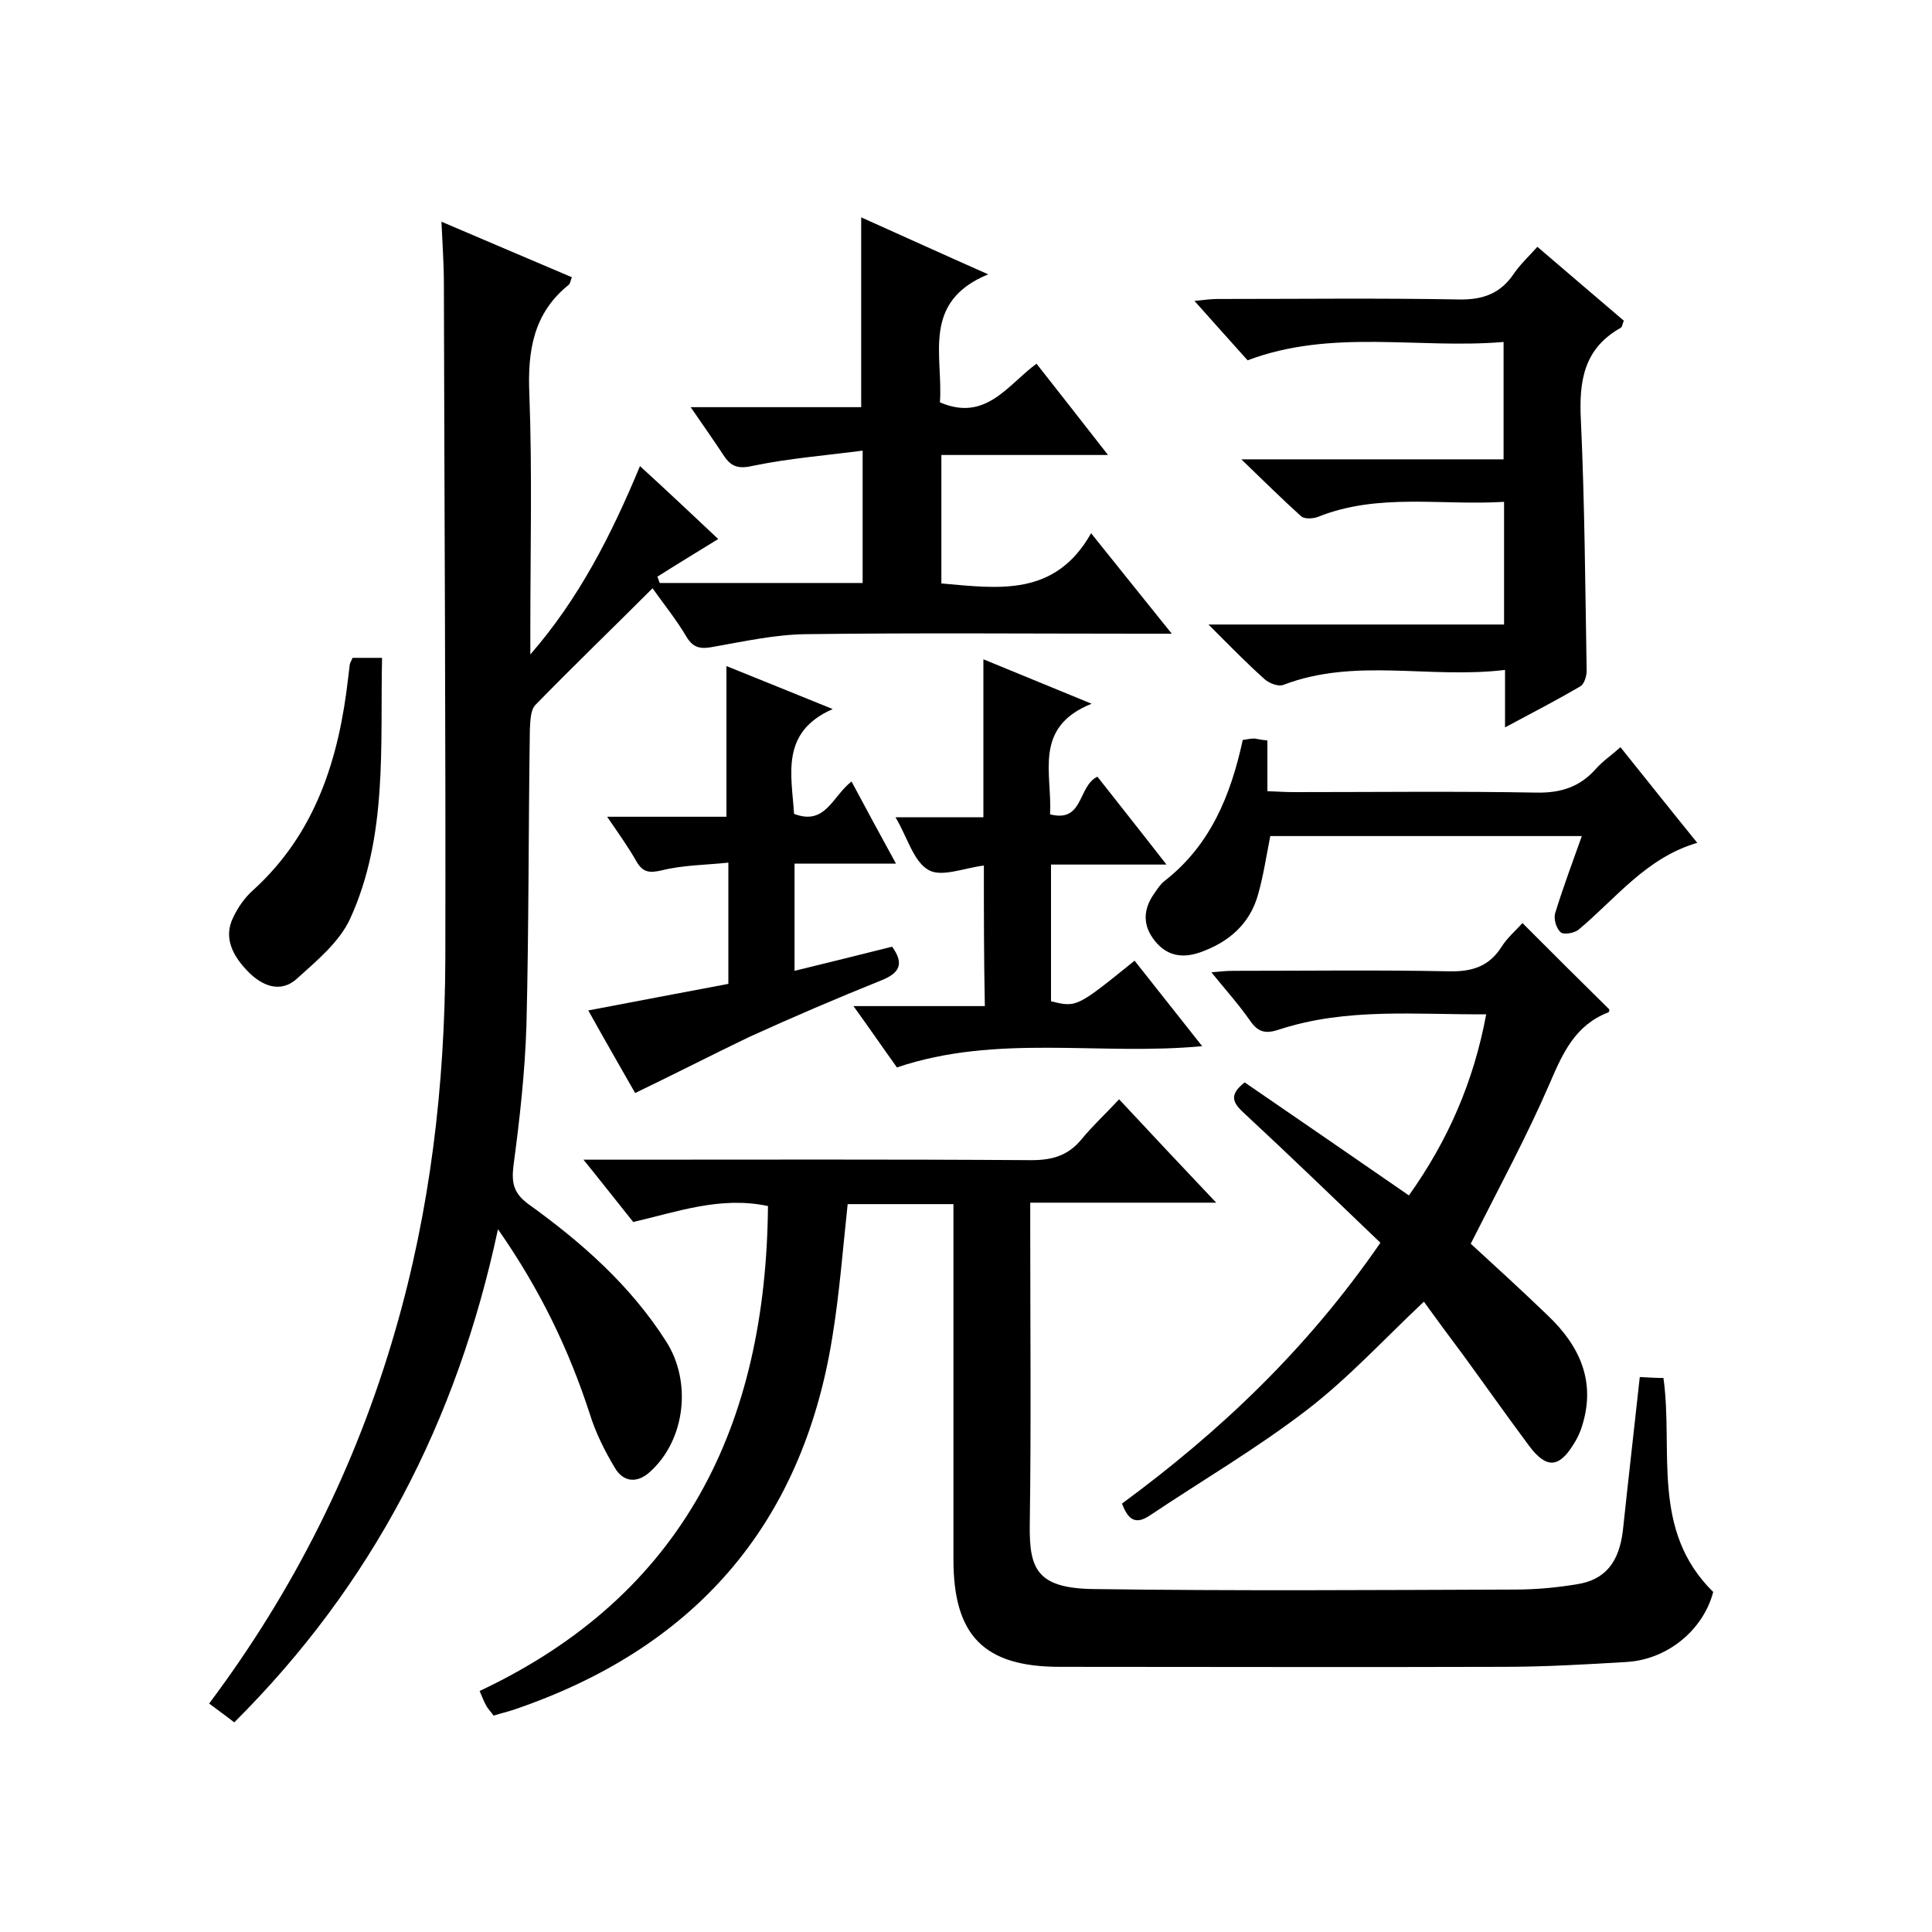
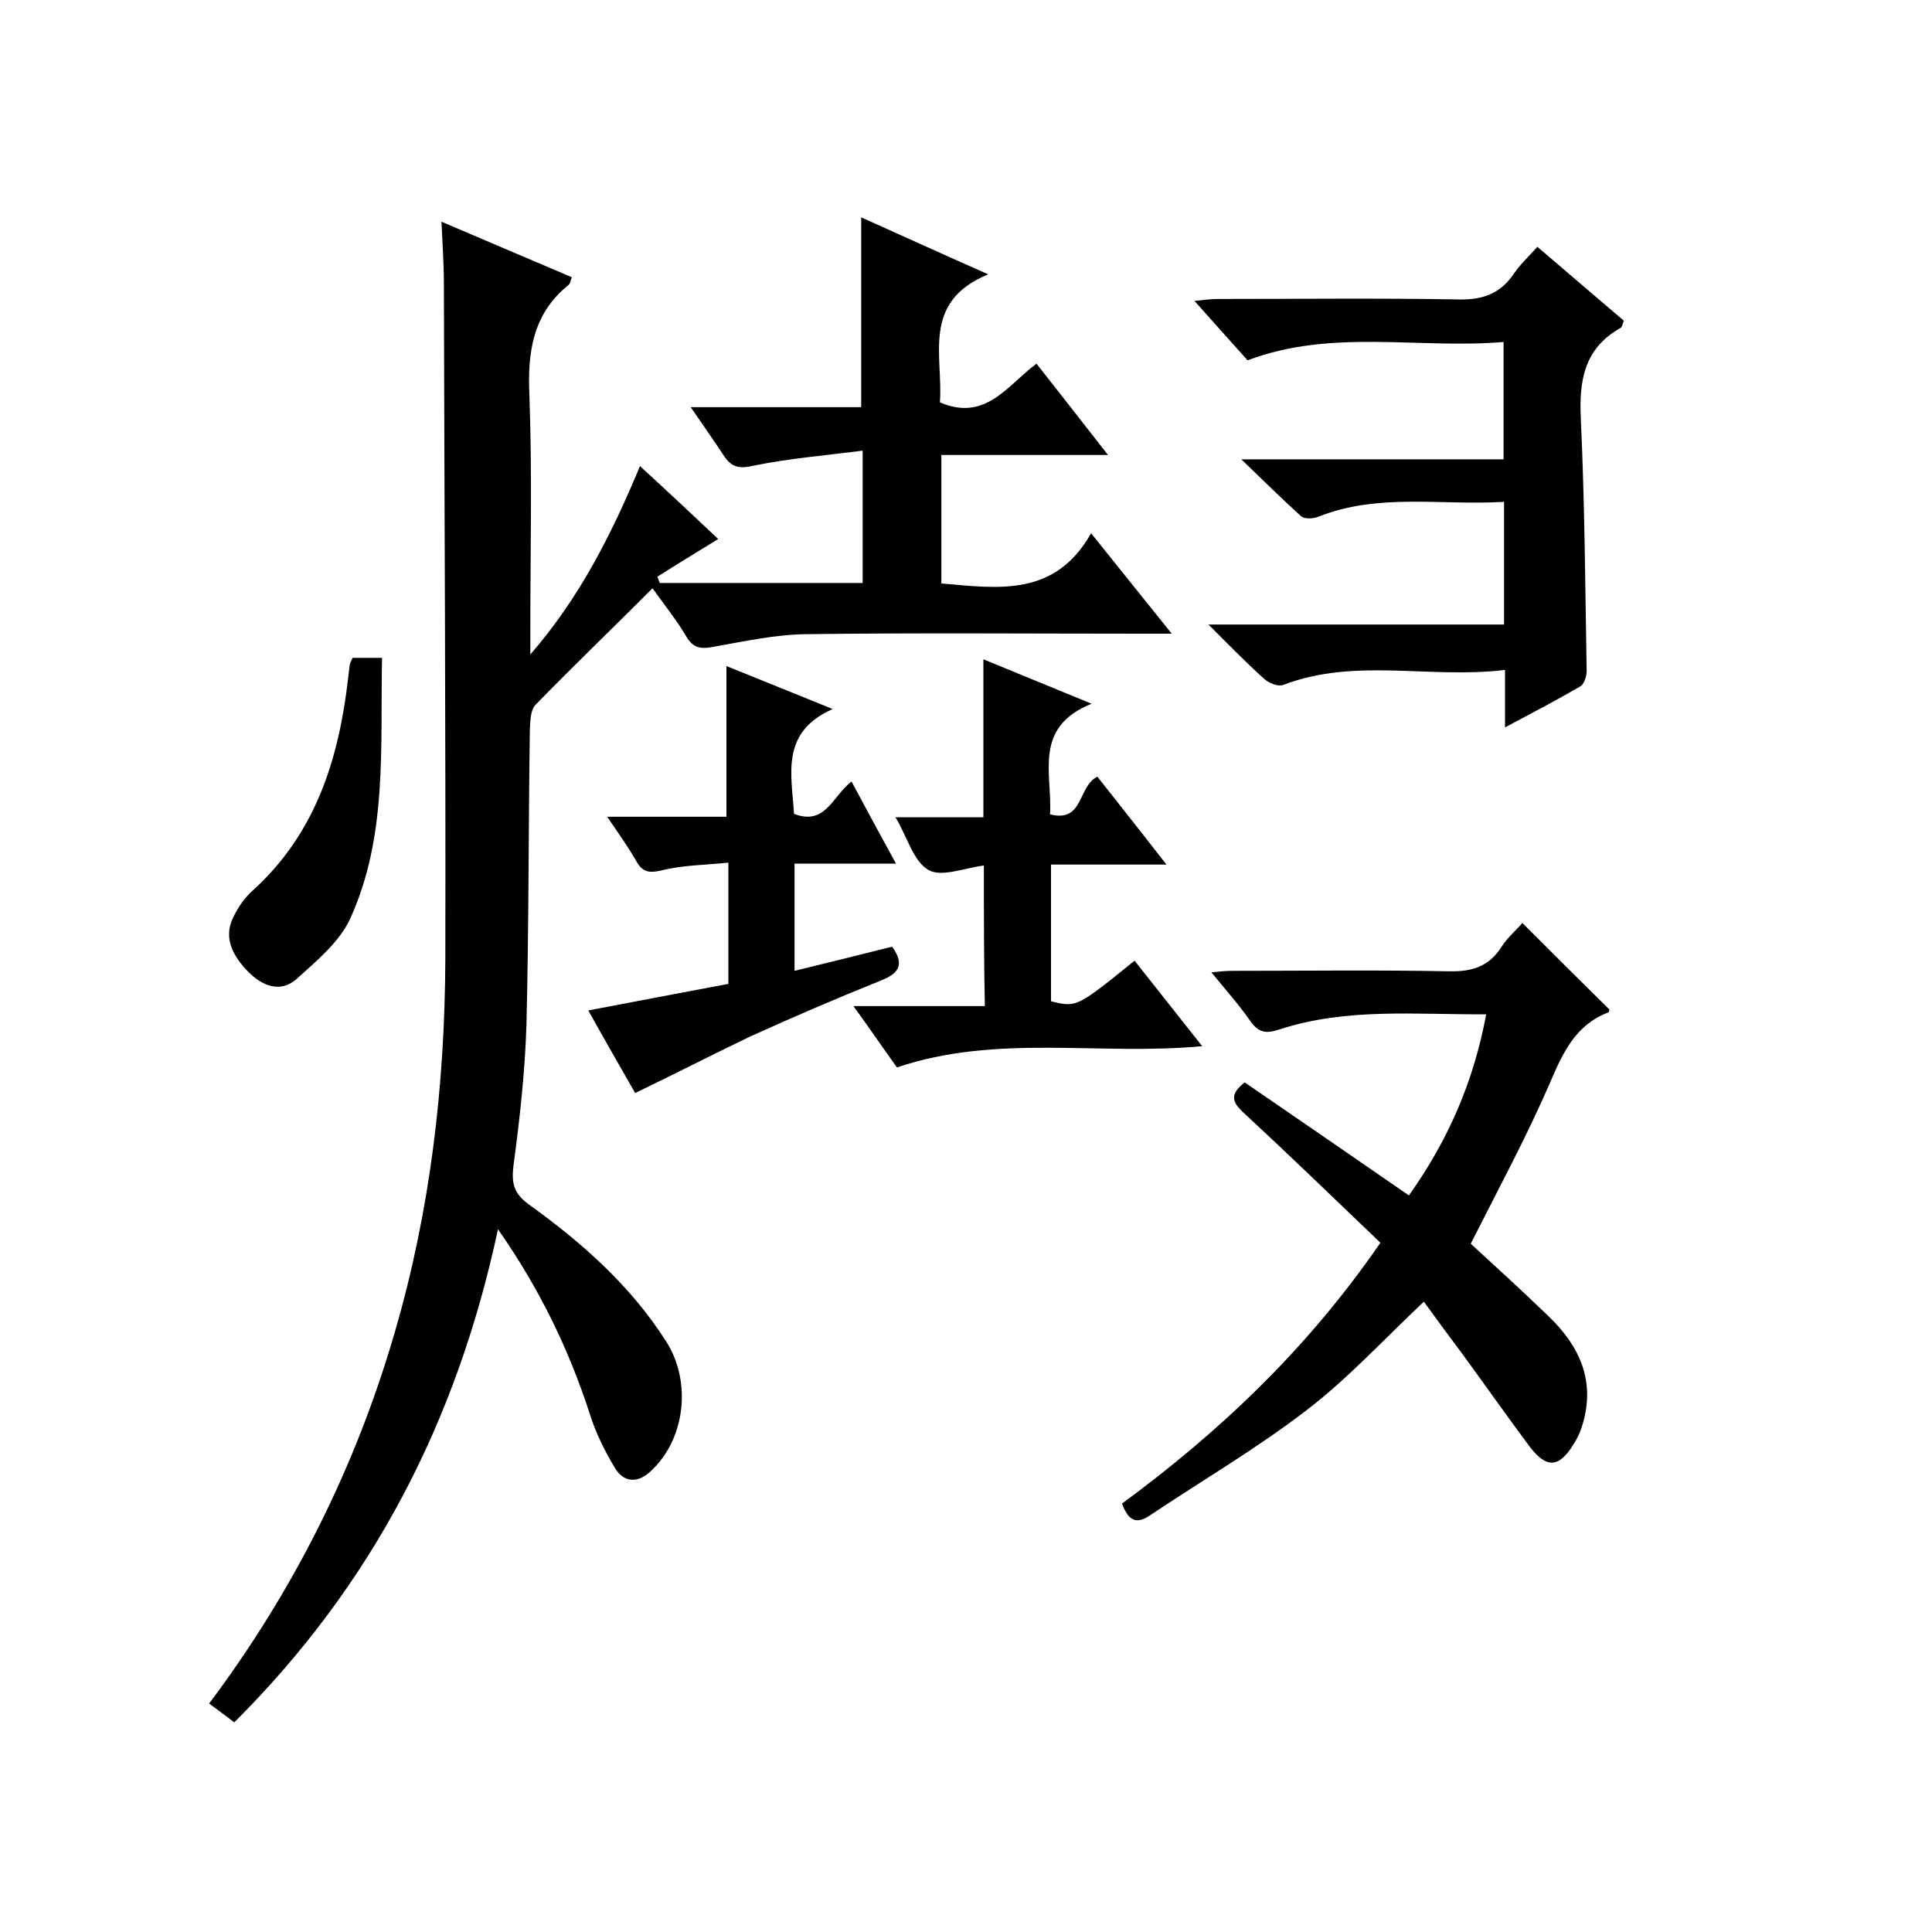
<svg xmlns="http://www.w3.org/2000/svg" enable-background="new 0 0 400 400" viewBox="0 0 400 400">
  <path d="m48.5 356.6c-1.9-1.5-3.5-2.6-5.2-3.9 17.6-23.5 30.4-49.1 38.5-77.1 7.3-25.1 10.3-50.9 10.4-77 .1-46.7-.2-93.3-.3-140 0-4-.3-8-.5-12.7 9.2 3.9 18 7.7 27 11.5-.3.7-.3 1.3-.7 1.6-7.3 5.9-8.5 13.7-8.1 22.7.6 16.2.2 32.3.2 48.5v5.3c10.1-11.6 16.8-24.8 22.7-39 5.8 5.3 11.1 10.3 16.2 15.1-4.4 2.7-8.5 5.2-12.6 7.8.2.4.3.9.5 1.3h42c0-8.7 0-17.3 0-27.4-7.7 1-15.2 1.6-22.5 3.1-3 .7-4.6.4-6.2-2-2.1-3.2-4.3-6.3-6.9-10.1h35.3c0-13.3 0-26 0-39.3 8.5 3.8 16.8 7.6 26.3 11.8-13.9 5.7-9.3 16.9-10 26.5 9.5 4.1 14-3.6 20-8 4.8 6.1 9.5 12.1 14.8 18.9-12.1 0-23.2 0-34.5 0v26.6c11.7 1 23.5 2.9 31-10.4 5.8 7.2 10.8 13.5 16.7 20.8-2.6 0-4.3 0-5.9 0-23.3 0-46.7-.2-70 .1-6.3.1-12.7 1.5-18.9 2.6-2.6.5-4.2.4-5.7-2.1-2-3.4-4.5-6.5-7-10-8.3 8.3-16.4 16.1-24.3 24.2-1 1.1-1 3.4-1.1 5.1-.3 20.3-.2 40.7-.7 61-.3 9.8-1.4 19.6-2.7 29.3-.4 3.5 0 5.6 3.1 7.9 11 7.9 21.1 16.8 28.5 28.4 5.4 8.4 4 20.5-3.4 27.1-2.7 2.4-5.5 2-7.2-.9-2.1-3.5-4-7.3-5.2-11.2-4.3-13.2-10.2-25.6-19-38.2-8.5 39.8-26 73.6-54.6 102.1z" />
-   <path d="m339.5 285.1c2 .1 3.5.2 4.9.2 2.1 15.1-2.7 31.5 10.3 44.3-2 7.7-9.3 14-18 14.5-8.4.5-16.9 1-25.3 1-30.7.1-61.3 0-92 0-15.6 0-22-6.4-22-22.2 0-22.7 0-45.4 0-68 0-1.8 0-3.6 0-5.6-7.6 0-14.7 0-21.9 0-1 9.3-1.7 18.6-3.2 27.7-6.3 39-28.8 64.4-66 77-1.2.4-2.5.7-4.1 1.2-.5-.7-1.2-1.4-1.6-2.2-.4-.7-.7-1.5-1.3-2.9 42.3-19.9 59.3-55.1 59.7-100.4-9.8-2.1-18.8 1.2-27.9 3.3-3.3-4.1-6.4-8.1-10.3-12.9h6.2c28.8 0 57.7-.1 86.5.1 4.3 0 7.6-.9 10.4-4.3 2.3-2.8 5-5.3 7.8-8.3 6.7 7.2 13 13.9 20.1 21.4-13.3 0-25.6 0-38.5 0v5.8c0 20.3.2 40.7-.1 61-.1 9.1 1.5 13.1 13.5 13.2 29 .4 58 .2 87 .1 4.3 0 8.6-.4 12.8-1.1 5.8-.9 8.7-4.5 9.5-11.1 1.1-10.4 2.3-20.8 3.5-31.8z" />
  <path d="m294.8 269.5c-8.1 7.6-15.6 15.8-24.2 22.4-10.4 8-21.7 14.6-32.6 21.9-3 2-4.5.7-5.7-2.5 20.1-14.8 38.2-31.8 53.5-54-9.3-8.9-18.7-18-28.3-26.9-2.4-2.2-3-3.8.2-6.3 11.1 7.6 22.4 15.4 34 23.4 8.1-11.4 13.4-23.5 16-37.5-14.6.1-28.8-1.4-42.7 3.1-2.9 1-4.5.7-6.2-1.8-2.3-3.3-5-6.3-8-10 2-.2 3.3-.3 4.7-.3 14.8 0 29.7-.2 44.5.1 4.8.1 8.3-1 10.9-5.1 1.2-1.9 3-3.4 4.3-4.9 6.1 6.1 12 12 18 17.9 0 0 0 .5-.2.6-6.8 2.6-9.4 8.3-12.1 14.6-4.8 11.1-10.6 21.8-16.4 33.3 4.9 4.5 10.5 9.6 16 14.9 6.6 6.3 10 13.7 7 23-.4 1.3-1 2.5-1.7 3.6-3 4.9-5.6 5.1-9.1.5-4.7-6.3-9.2-12.7-13.8-19-2.7-3.6-5.5-7.4-8.1-11z" />
  <path d="m311.4 129.3c0-8.9 0-16.8 0-25.4-13 .8-26-1.9-38.5 3.1-1 .4-2.8.5-3.5-.1-3.9-3.5-7.6-7.2-12.4-11.8h54.3c0-8.1 0-15.8 0-24.3-17.7 1.5-35.5-2.8-53 3.8-3.4-3.8-7-7.8-11-12.3 2-.2 3.4-.4 4.8-.4 16.7 0 33.3-.2 50 .1 5 .1 8.6-1.3 11.3-5.3 1.3-1.9 3-3.5 4.9-5.6 6.1 5.2 12 10.3 17.9 15.3-.3.6-.3 1.3-.7 1.5-7.6 4.3-8.6 11-8.2 19 .8 17.3.9 34.6 1.2 52 0 1.1-.5 2.7-1.3 3.2-4.8 2.8-9.8 5.4-15.6 8.5 0-4.4 0-7.8 0-11.9-15.7 1.9-31-2.6-45.9 3.1-1 .4-2.9-.3-3.9-1.2-3.7-3.3-7.2-6.9-11.6-11.3z" />
  <path d="m203.7 179.2c-4.1.5-8.8 2.5-11.5.9-3.1-1.8-4.3-6.7-6.8-10.9h18.2c0-11 0-21.6 0-32.7 7.1 2.9 14.1 5.8 22.4 9.2-12.2 4.9-8.1 14.5-8.6 22.9 7 1.8 5.7-5.8 9.8-7.8 4.4 5.6 9.1 11.5 14.3 18.2-8.6 0-16.1 0-23.9 0v28.3c5.3 1.3 5.3 1.3 17.3-8.4 4.5 5.7 9 11.4 14 17.7-21.3 2-42.5-2.6-63.2 4.4-2.8-3.9-5.6-8-9-12.7h27.2c-.2-9.9-.2-19.3-.2-29.1z" />
  <path d="m131.5 226.3c-2.9-5.1-6.2-10.8-9.7-17.1 10-1.9 19.4-3.7 29-5.5 0-8.2 0-16.1 0-25.1-4.8.5-9.4.5-13.8 1.6-2.6.6-3.9.4-5.2-1.8-1.7-3-3.7-5.8-6.1-9.3h24.7c0-10.5 0-20.6 0-31.2 6.9 2.8 13.9 5.6 22 8.9-10.9 4.8-8.5 13.6-8 21.7 6.5 2.5 7.9-3.6 11.9-6.7 3 5.6 5.9 11 9.2 17-7.4 0-14 0-21 0v22.2c6.9-1.7 13.5-3.3 20.2-5 2.6 3.6 1.5 5.5-2.3 7-9.2 3.7-18.3 7.6-27.3 11.7-7.7 3.7-15.3 7.6-23.6 11.6z" />
-   <path d="m262.4 153.3v10.5c2.2.1 3.9.2 5.7.2 16.7 0 33.3-.2 50 .1 5.1.1 9-1.2 12.3-4.9 1.4-1.6 3.2-2.8 5.1-4.5 5.3 6.6 10.3 12.9 15.9 19.8-10.6 3.1-16.8 11.5-24.6 18-.9.7-3.1 1.1-3.7.5-.9-.8-1.5-2.8-1.1-4 1.6-5.2 3.5-10.3 5.5-15.9-21.9 0-43.1 0-64.5 0-.8 4-1.4 8.1-2.5 12-1.7 6.2-6.1 10-12.1 12.1-3.8 1.3-6.9.6-9.3-2.4-2.5-3.1-2.5-6.4-.2-9.7.7-1 1.3-2 2.2-2.7 9.5-7.4 13.7-17.7 16.2-29.2.8-.1 1.6-.3 2.4-.3.7.1 1.5.3 2.7.4z" />
  <path d="m73 136.2h6.1c-.4 18.4 1.2 36.9-6.6 54-2.2 4.8-6.9 8.7-11 12.4-3.5 3.2-7.4 1.4-10.2-1.5-2.9-3-5.2-6.8-3-11.2 1-2.1 2.4-4.1 4.1-5.6 13-11.8 17.8-27.3 19.7-44.1.1-.8.2-1.7.3-2.5 0-.3.2-.6.6-1.5z" />
</svg>